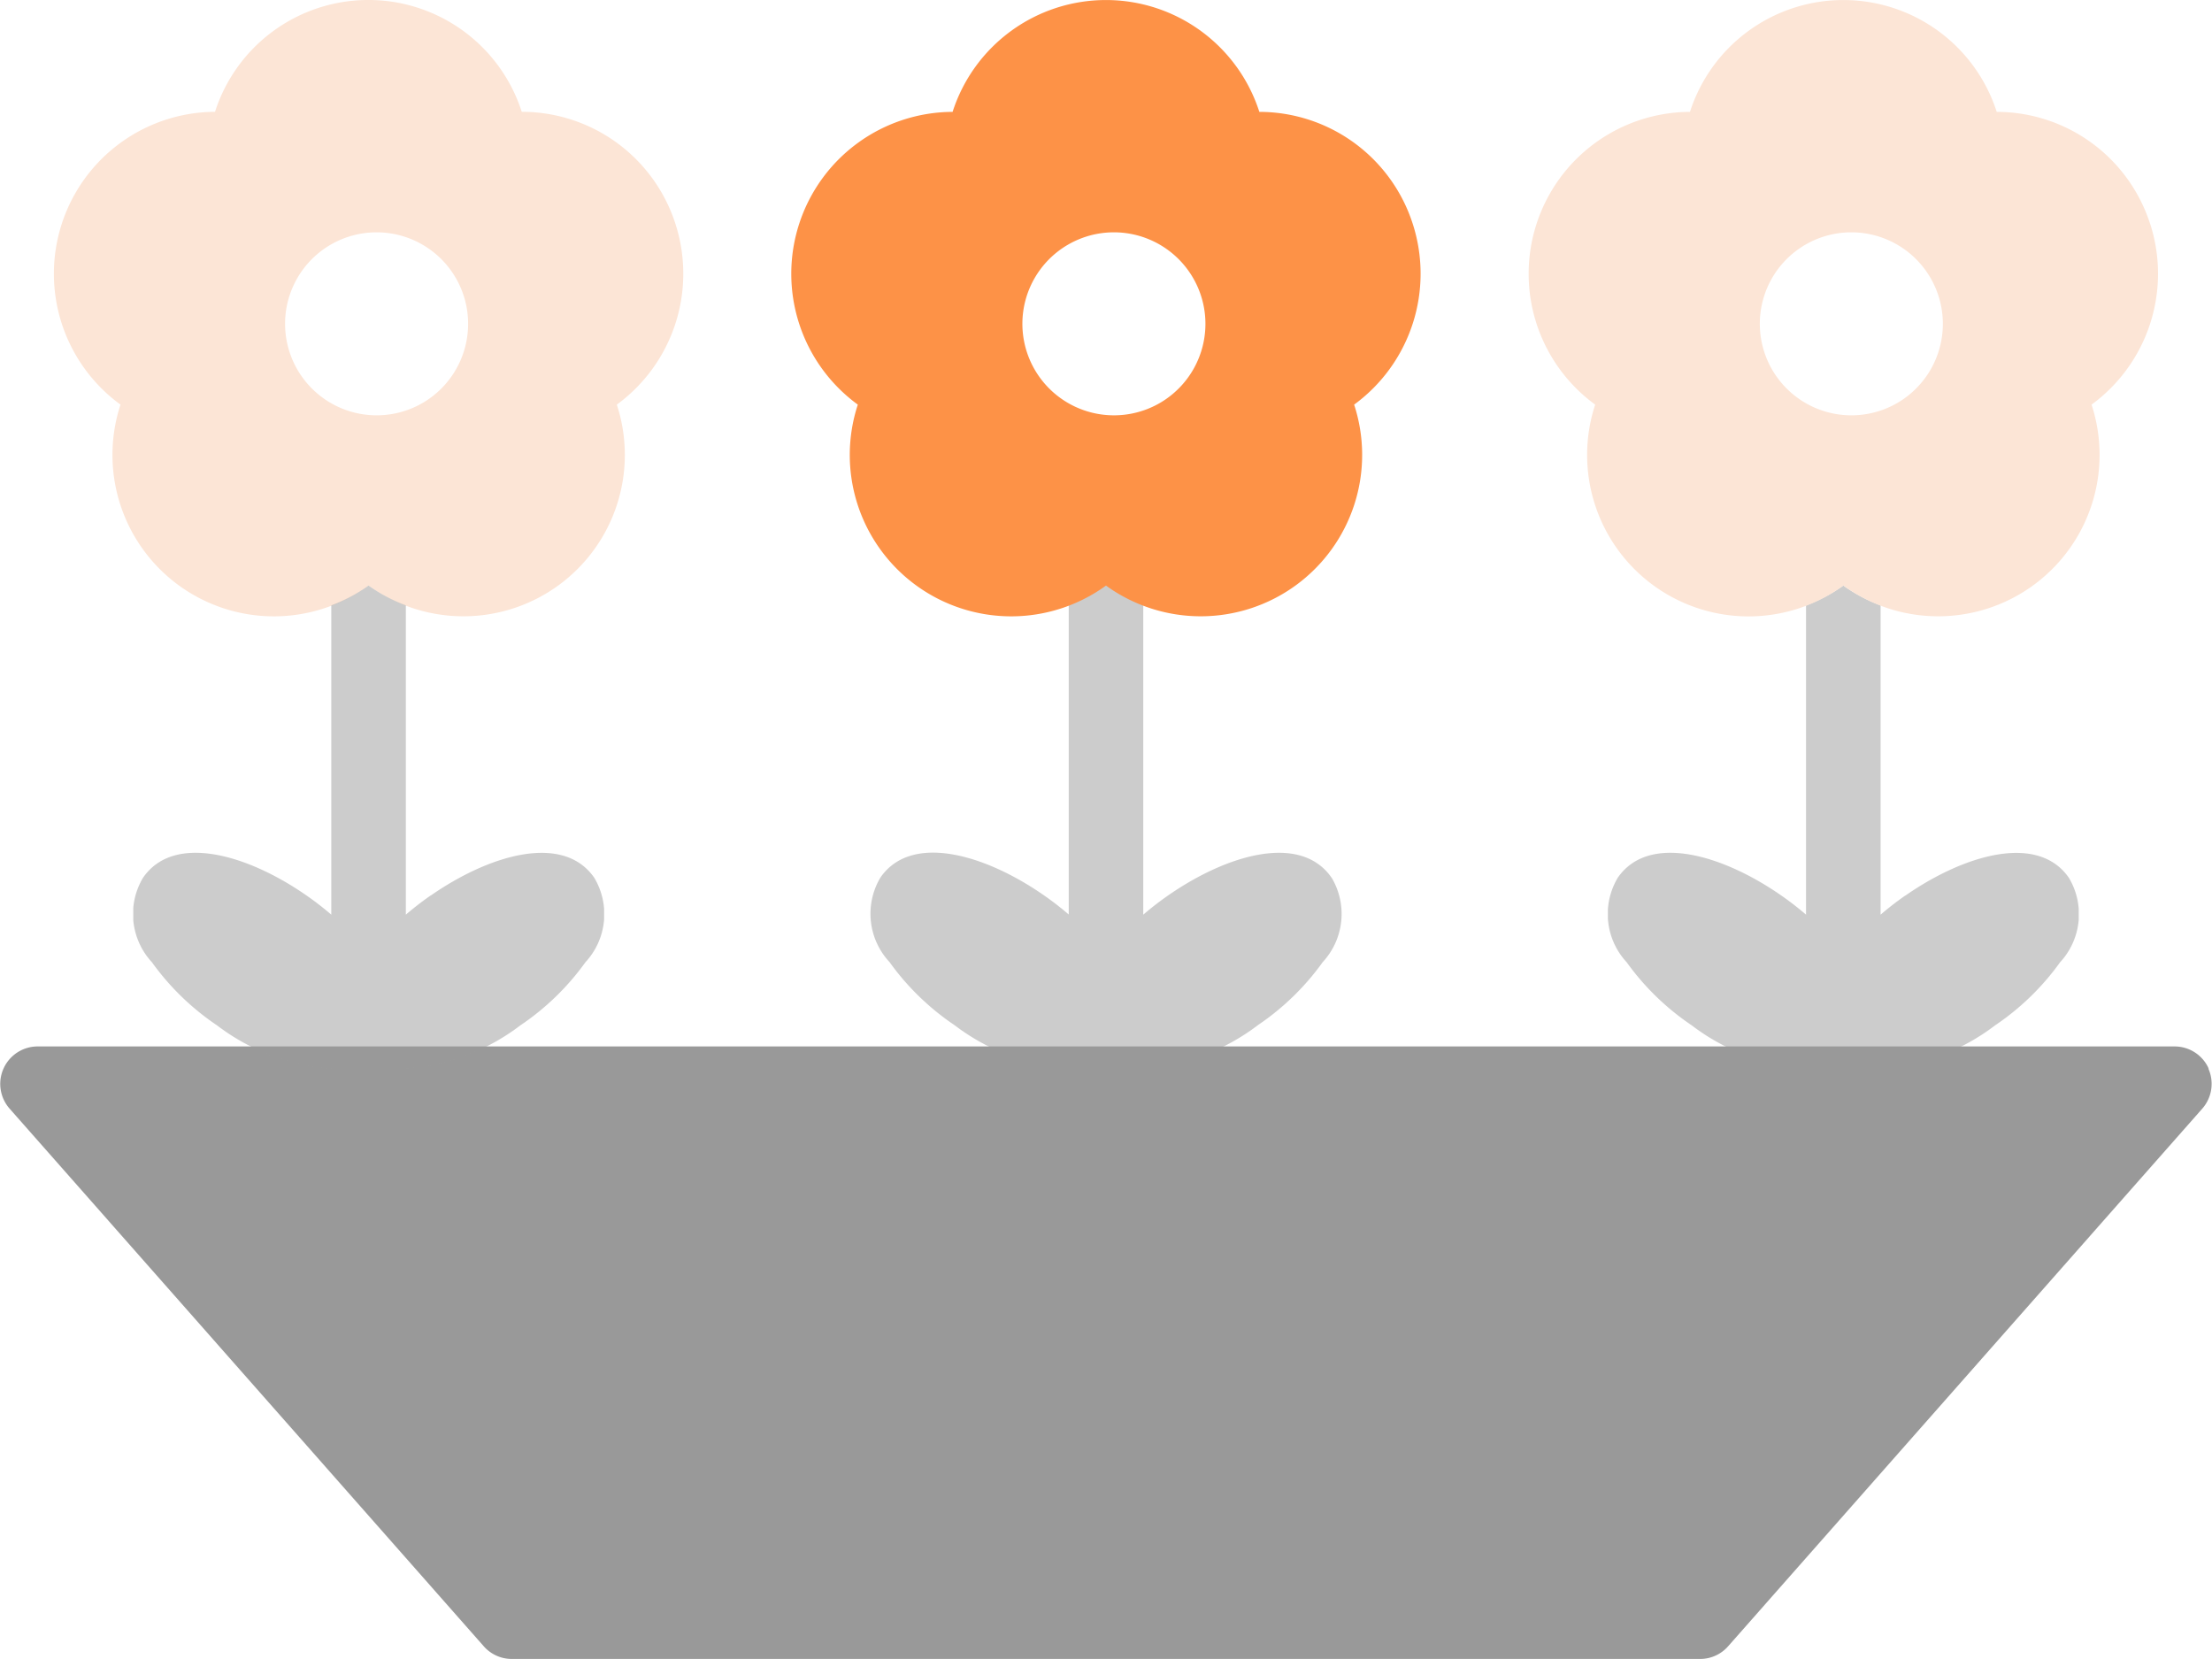
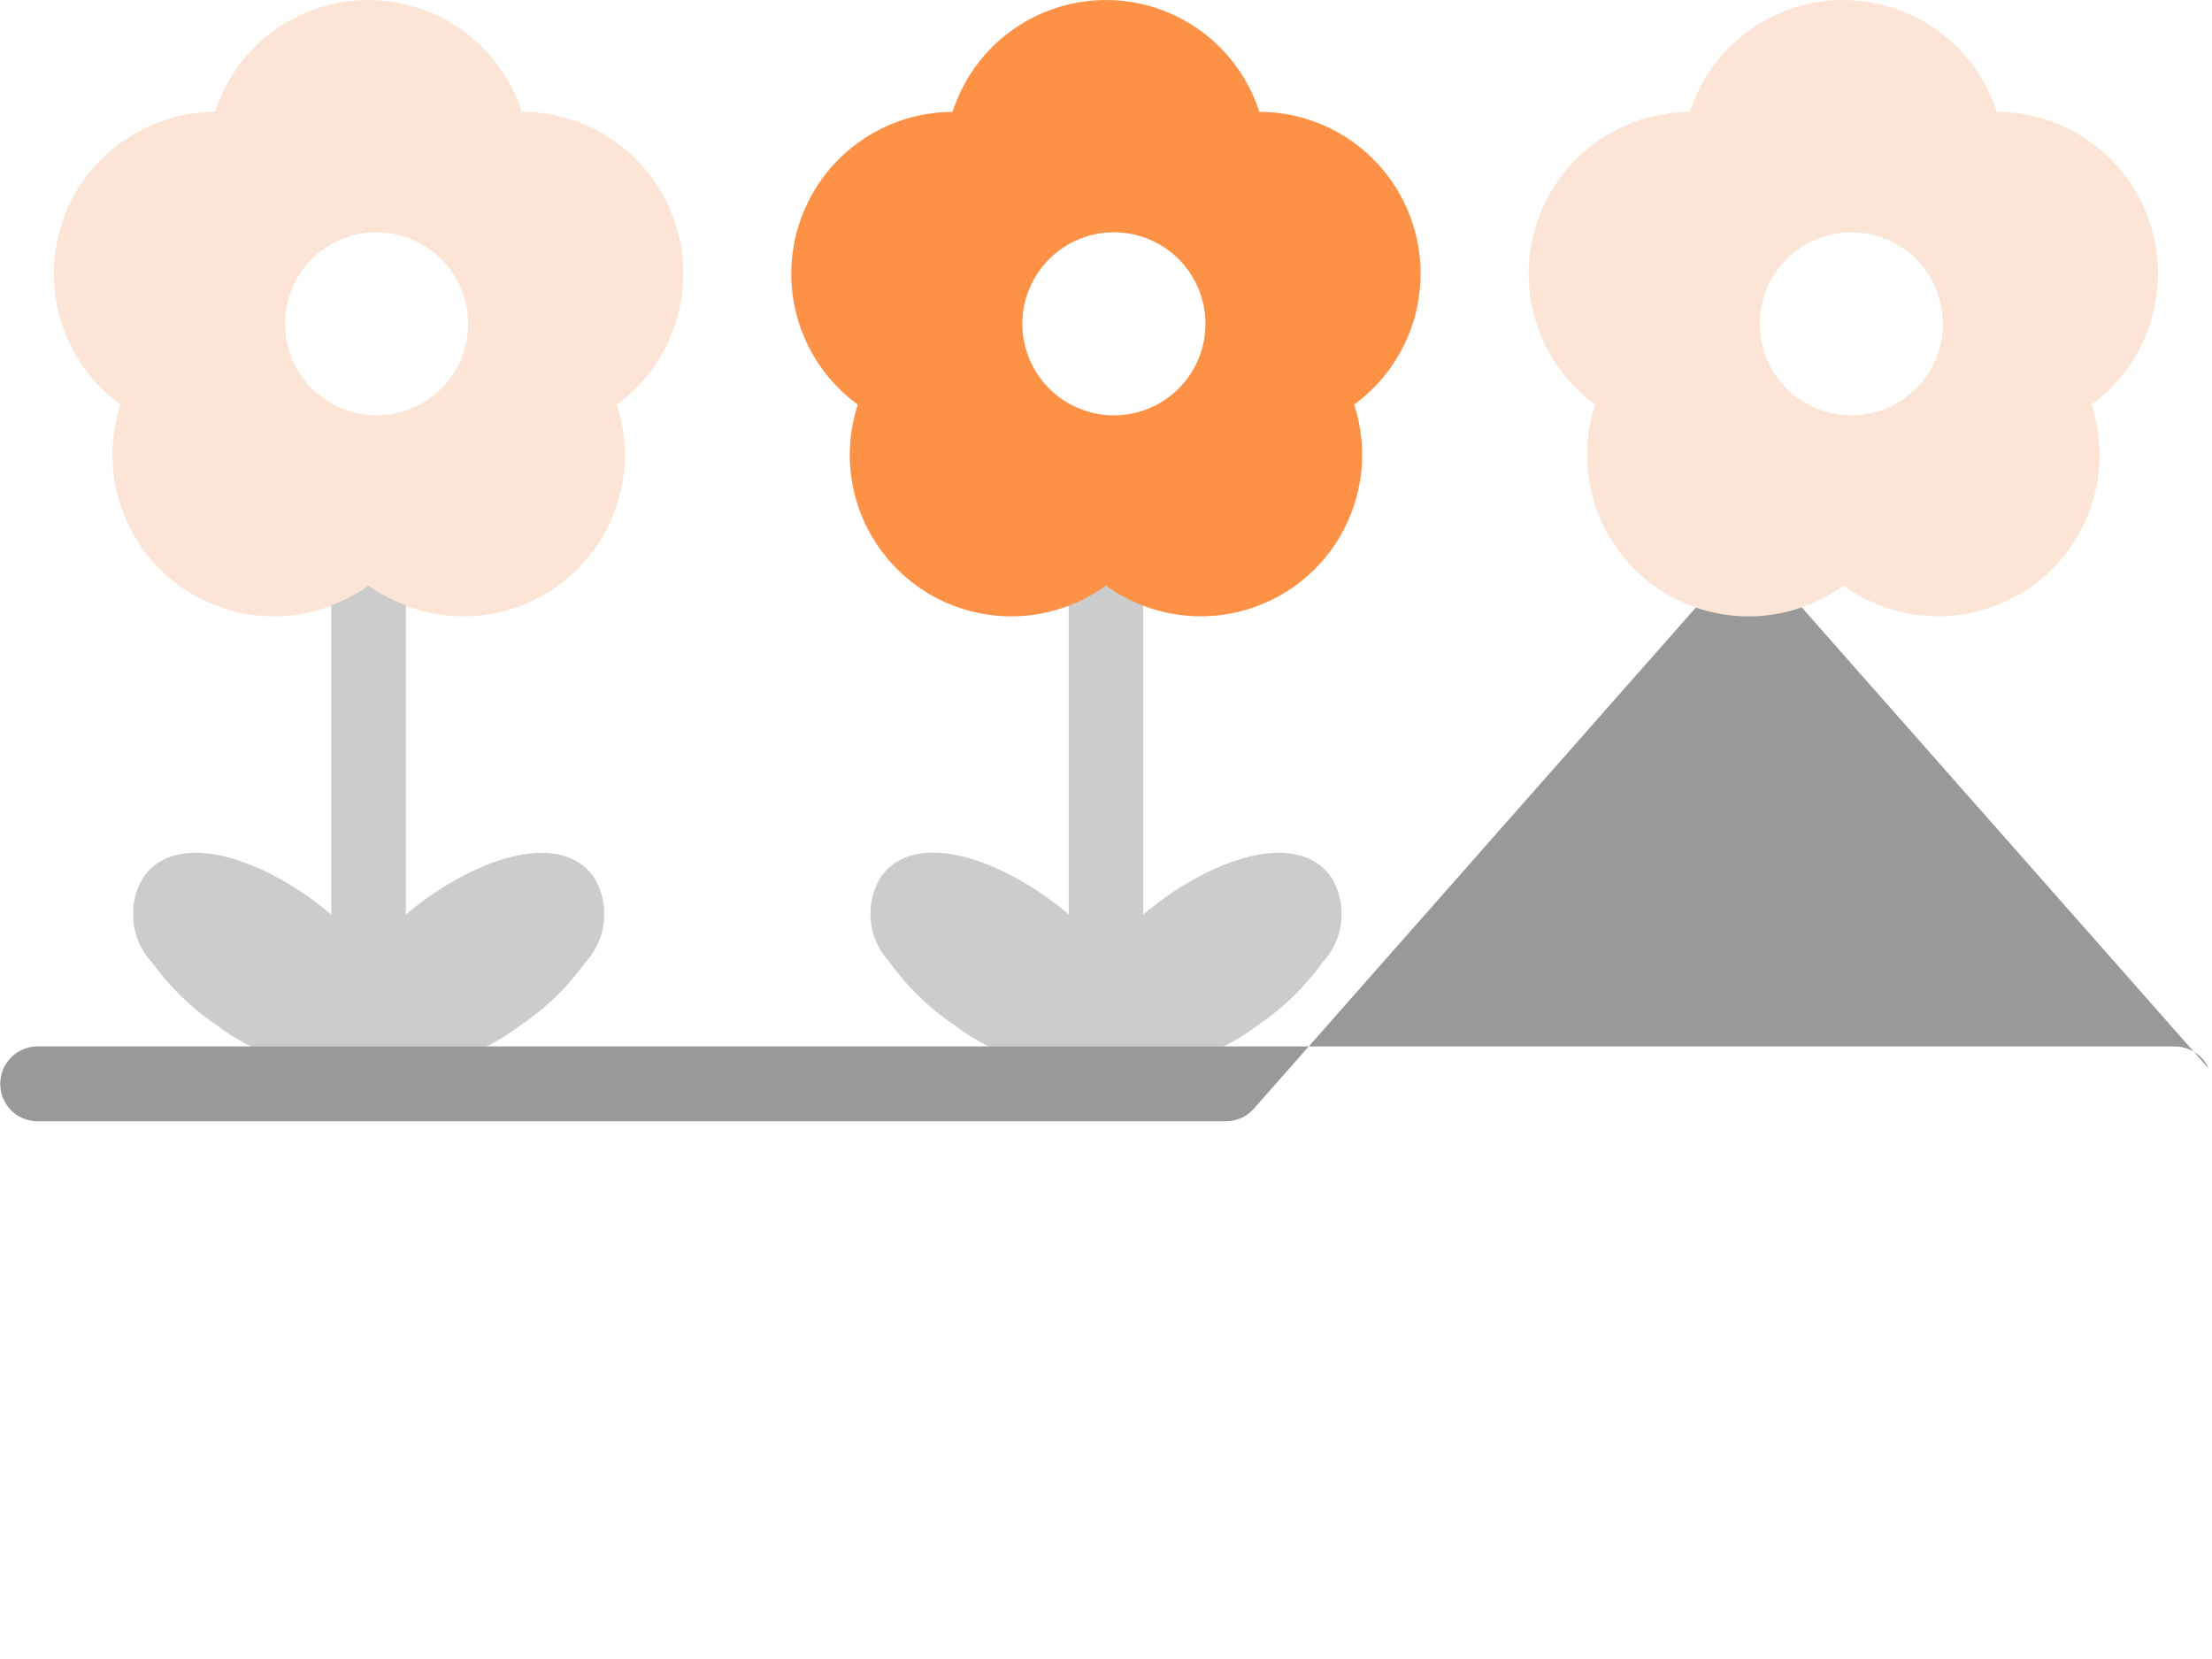
<svg xmlns="http://www.w3.org/2000/svg" data-name="グループ 729" width="40" height="30">
  <defs>
    <clipPath id="a">
      <path data-name="長方形 1364" fill="none" d="M0 0h40v30H0z" />
    </clipPath>
    <clipPath id="b">
      <path data-name="長方形 1360" fill="none" d="M0 0h8.514v9.011H0z" />
    </clipPath>
    <clipPath id="c">
      <path data-name="長方形 1361" fill="none" d="M0 0h8.514v10.199H0z" />
    </clipPath>
  </defs>
  <g data-name="グループ 585" clip-path="url(#a)">
    <g data-name="グループ 584">
      <g data-name="グループ 583" clip-path="url(#a)">
        <g data-name="グループ 576" opacity=".5">
          <g data-name="グループ 575">
            <g data-name="グループ 574" clip-path="url(#b)" transform="translate(29.076 10.589)">
-               <path data-name="パス 267" d="M5.378 5.605a5.58 5.58 0 0 0-.447.346V.358A2.879 2.879 0 0 1 4.257 0a2.881 2.881 0 0 1-.674.358v5.593a5.507 5.507 0 0 0-.447-.346C2.067 4.861.736 4.473.178 5.284a1.281 1.281 0 0 0 .161 1.527 4.632 4.632 0 0 0 1.176 1.141 3.835 3.835 0 0 0 2.006.773h.062v.288h1.348v-.286h.063A3.836 3.836 0 0 0 7 7.954a4.63 4.63 0 0 0 1.176-1.141 1.281 1.281 0 0 0 .161-1.527c-.56-.811-1.89-.423-2.959.321" fill="#999" />
-             </g>
+               </g>
          </g>
        </g>
        <path data-name="パス 268" d="M12.213 4.045a2.917 2.917 0 0 0-2.778-2.023 2.913 2.913 0 0 0-5.547 0 2.928 2.928 0 0 0-1.709 5.295 2.919 2.919 0 0 0 4.488 3.272 2.919 2.919 0 0 0 4.487-3.272 2.933 2.933 0 0 0 1.059-3.272M7.667 7.272a1.656 1.656 0 0 1-2.512-1.419 1.655 1.655 0 1 1 2.512 1.419" fill="#fce5d6" />
        <g data-name="グループ 579" opacity=".5">
          <g data-name="グループ 578">
            <g data-name="グループ 577" clip-path="url(#c)" transform="translate(15.743 9.401)">
              <path data-name="パス 269" d="M8.337 6.472c-.56-.811-1.89-.423-2.959.321a5.58 5.58 0 0 0-.447.346V-.003H3.583v7.139a5.579 5.579 0 0 0-.447-.346C2.067 6.046.736 5.658.177 6.469a1.281 1.281 0 0 0 .166 1.528 4.623 4.623 0 0 0 1.176 1.141 3.836 3.836 0 0 0 2.006.773h.063v.286h1.348v-.288h.063a3.836 3.836 0 0 0 2.006-.773 4.632 4.632 0 0 0 1.171-1.139 1.282 1.282 0 0 0 .161-1.527" fill="#999" />
            </g>
          </g>
        </g>
        <path data-name="パス 270" d="M25.546 4.045a2.917 2.917 0 0 0-2.773-2.022 2.913 2.913 0 0 0-5.547 0 2.928 2.928 0 0 0-1.714 5.294A2.919 2.919 0 0 0 20 10.589a2.919 2.919 0 0 0 4.487-3.272 2.933 2.933 0 0 0 1.059-3.272M21 7.272a1.656 1.656 0 0 1-2.512-1.419A1.655 1.655 0 1 1 21 7.272" fill="#fd9247" />
-         <path data-name="パス 271" d="M39.94 19.323a.674.674 0 0 0-.615-.4H.674a.677.677 0 0 0-.5 1.125l8.575 9.723a.673.673 0 0 0 .5.228h21.5a.673.673 0 0 0 .5-.228l8.575-9.723a.679.679 0 0 0 .11-.726" fill="#999" />
+         <path data-name="パス 271" d="M39.94 19.323a.674.674 0 0 0-.615-.4H.674a.677.677 0 0 0-.5 1.125a.673.673 0 0 0 .5.228h21.5a.673.673 0 0 0 .5-.228l8.575-9.723a.679.679 0 0 0 .11-.726" fill="#999" />
        <path data-name="パス 272" d="M38.88 4.045a2.917 2.917 0 0 0-2.773-2.022 2.913 2.913 0 0 0-5.547 0 2.928 2.928 0 0 0-1.714 5.294 2.919 2.919 0 0 0 4.489 3.272 2.919 2.919 0 0 0 4.487-3.272 2.933 2.933 0 0 0 1.059-3.272m-4.546 3.227a1.656 1.656 0 0 1-2.512-1.419 1.655 1.655 0 1 1 2.512 1.419" fill="#fce5d6" />
        <g data-name="グループ 582" opacity=".5">
          <g data-name="グループ 581">
            <g data-name="グループ 580" clip-path="url(#b)" transform="translate(2.41 10.589)">
              <path data-name="パス 273" d="M5.376 5.605a5.58 5.58 0 0 0-.447.346V.358A2.879 2.879 0 0 1 4.255 0a2.881 2.881 0 0 1-.674.358v5.593a5.509 5.509 0 0 0-.447-.346C2.065 4.861.734 4.473.176 5.284a1.281 1.281 0 0 0 .161 1.527 4.632 4.632 0 0 0 1.176 1.141 3.835 3.835 0 0 0 2.006.773h.062v.288h1.348v-.286h.063a3.836 3.836 0 0 0 2.006-.773 4.63 4.63 0 0 0 1.178-1.142 1.281 1.281 0 0 0 .161-1.527c-.56-.811-1.89-.423-2.959.321" fill="#999" />
            </g>
          </g>
        </g>
      </g>
    </g>
  </g>
</svg>